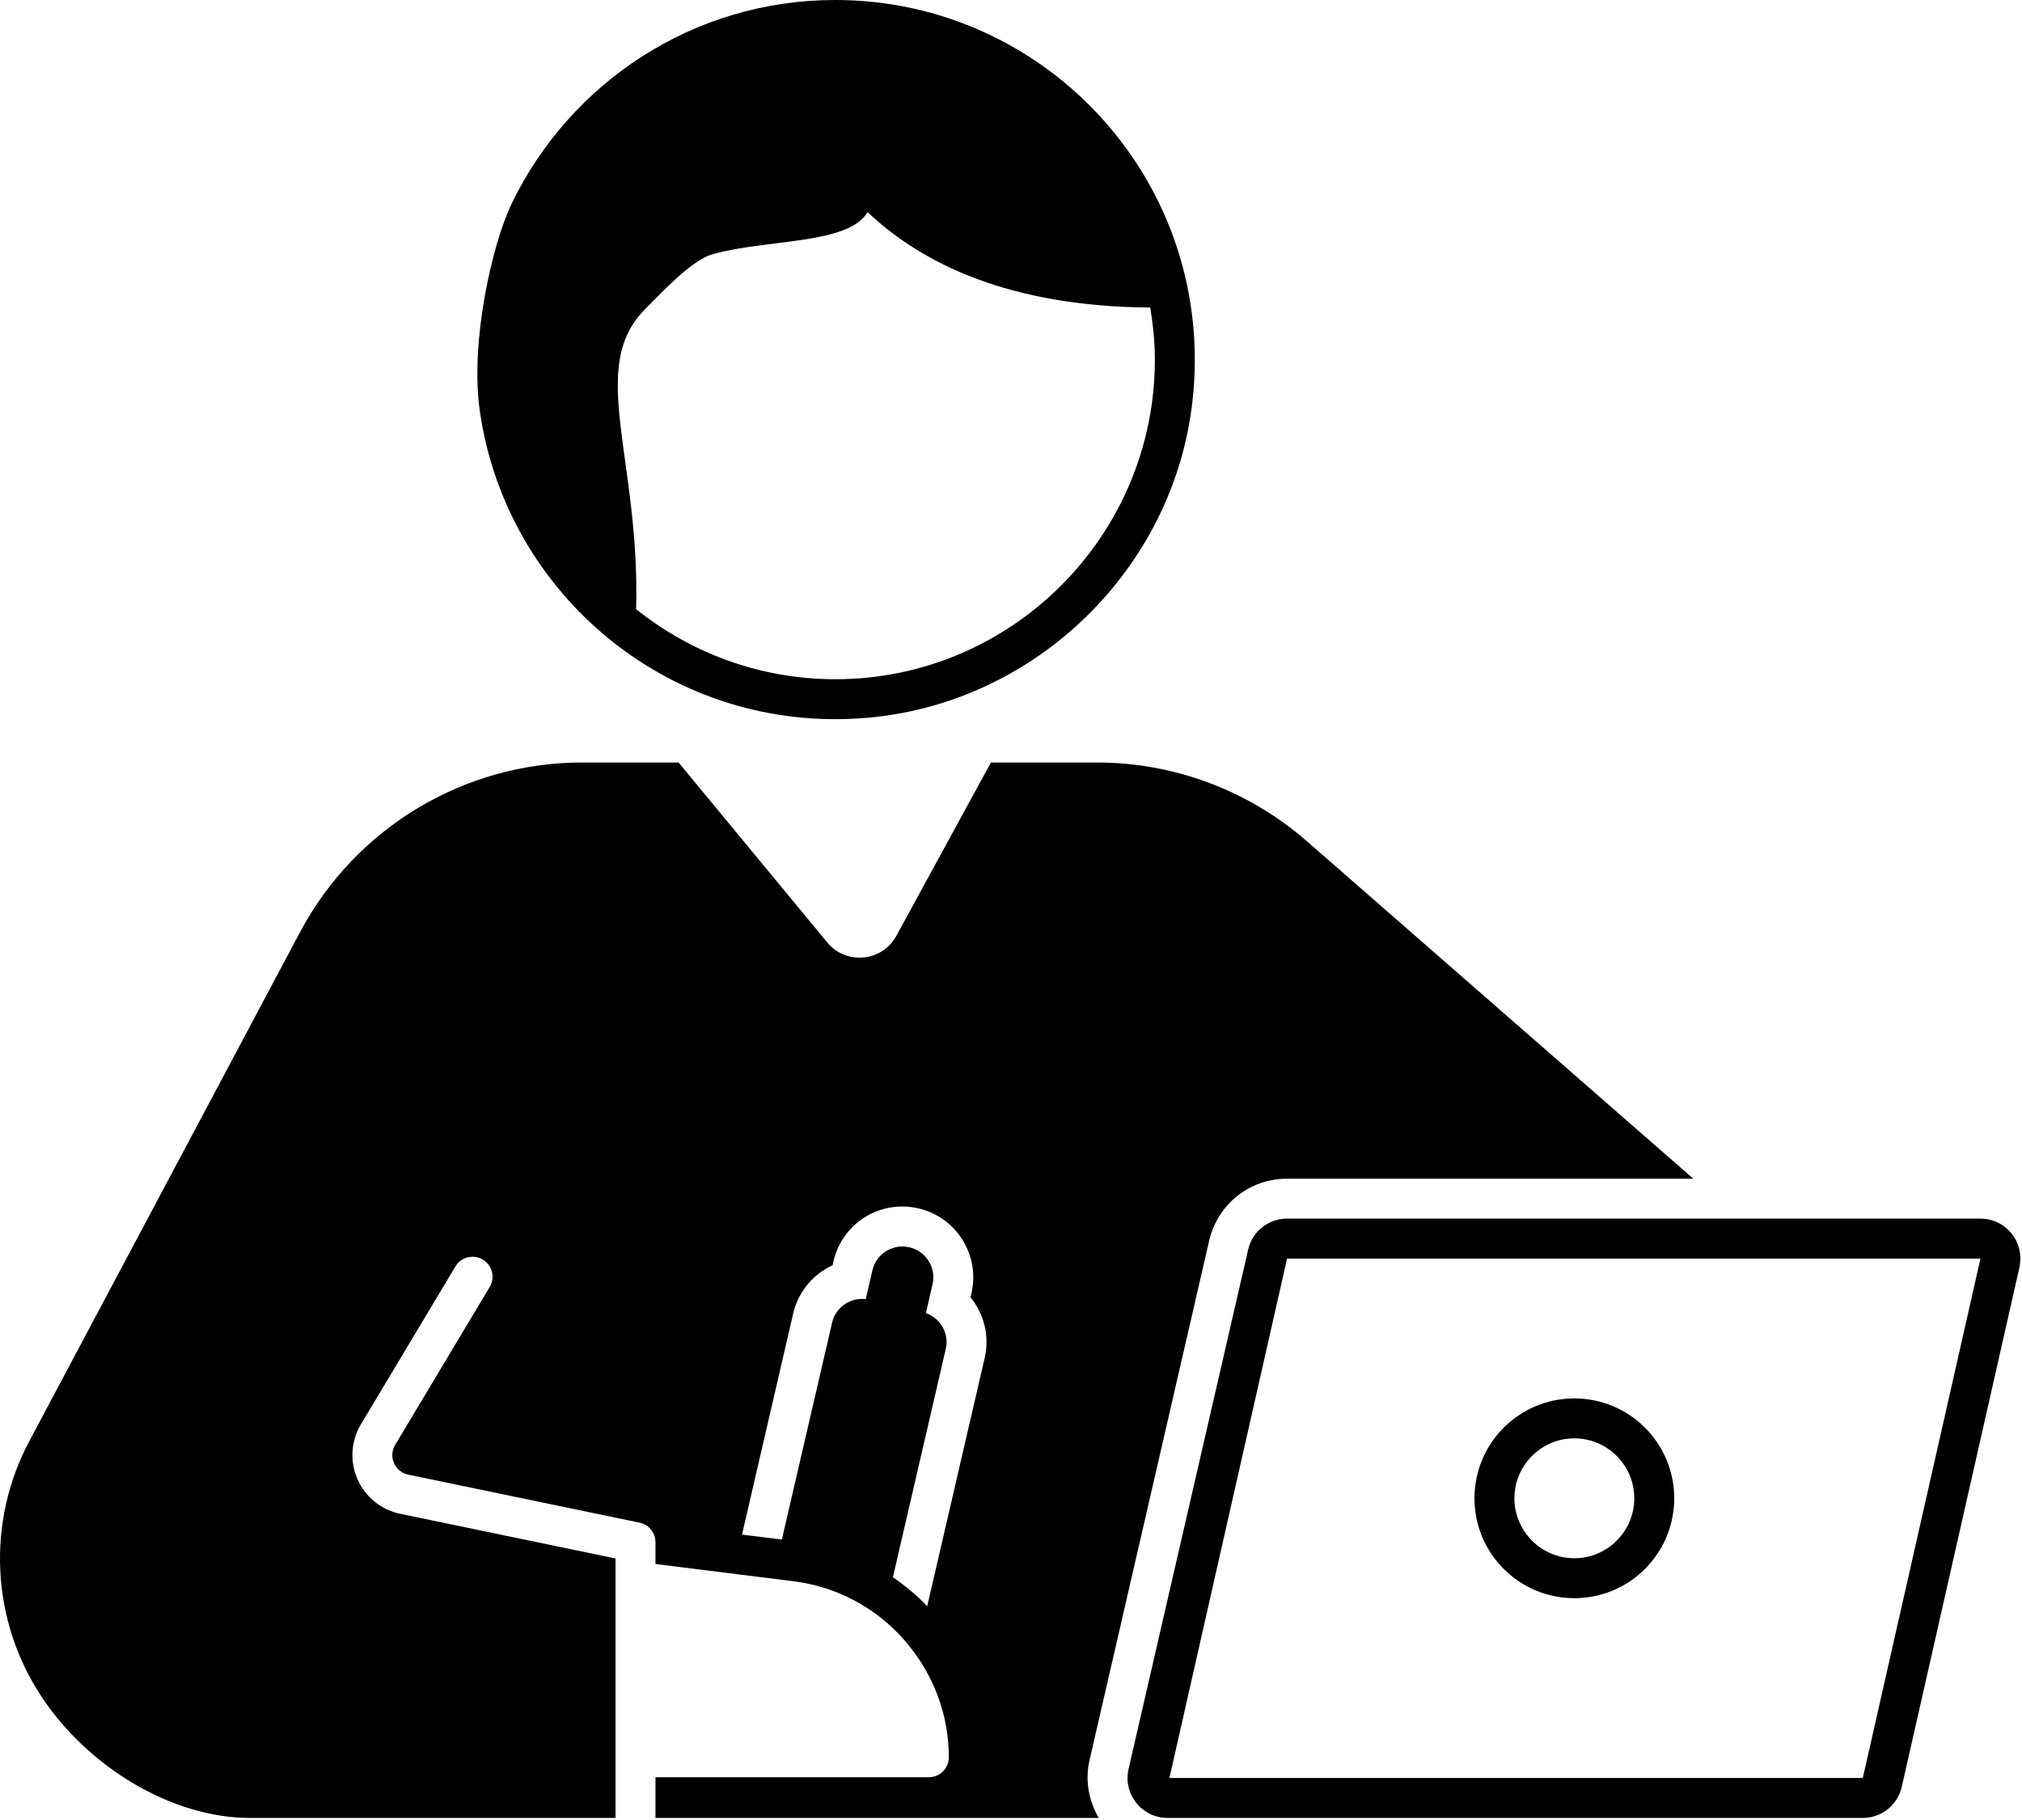
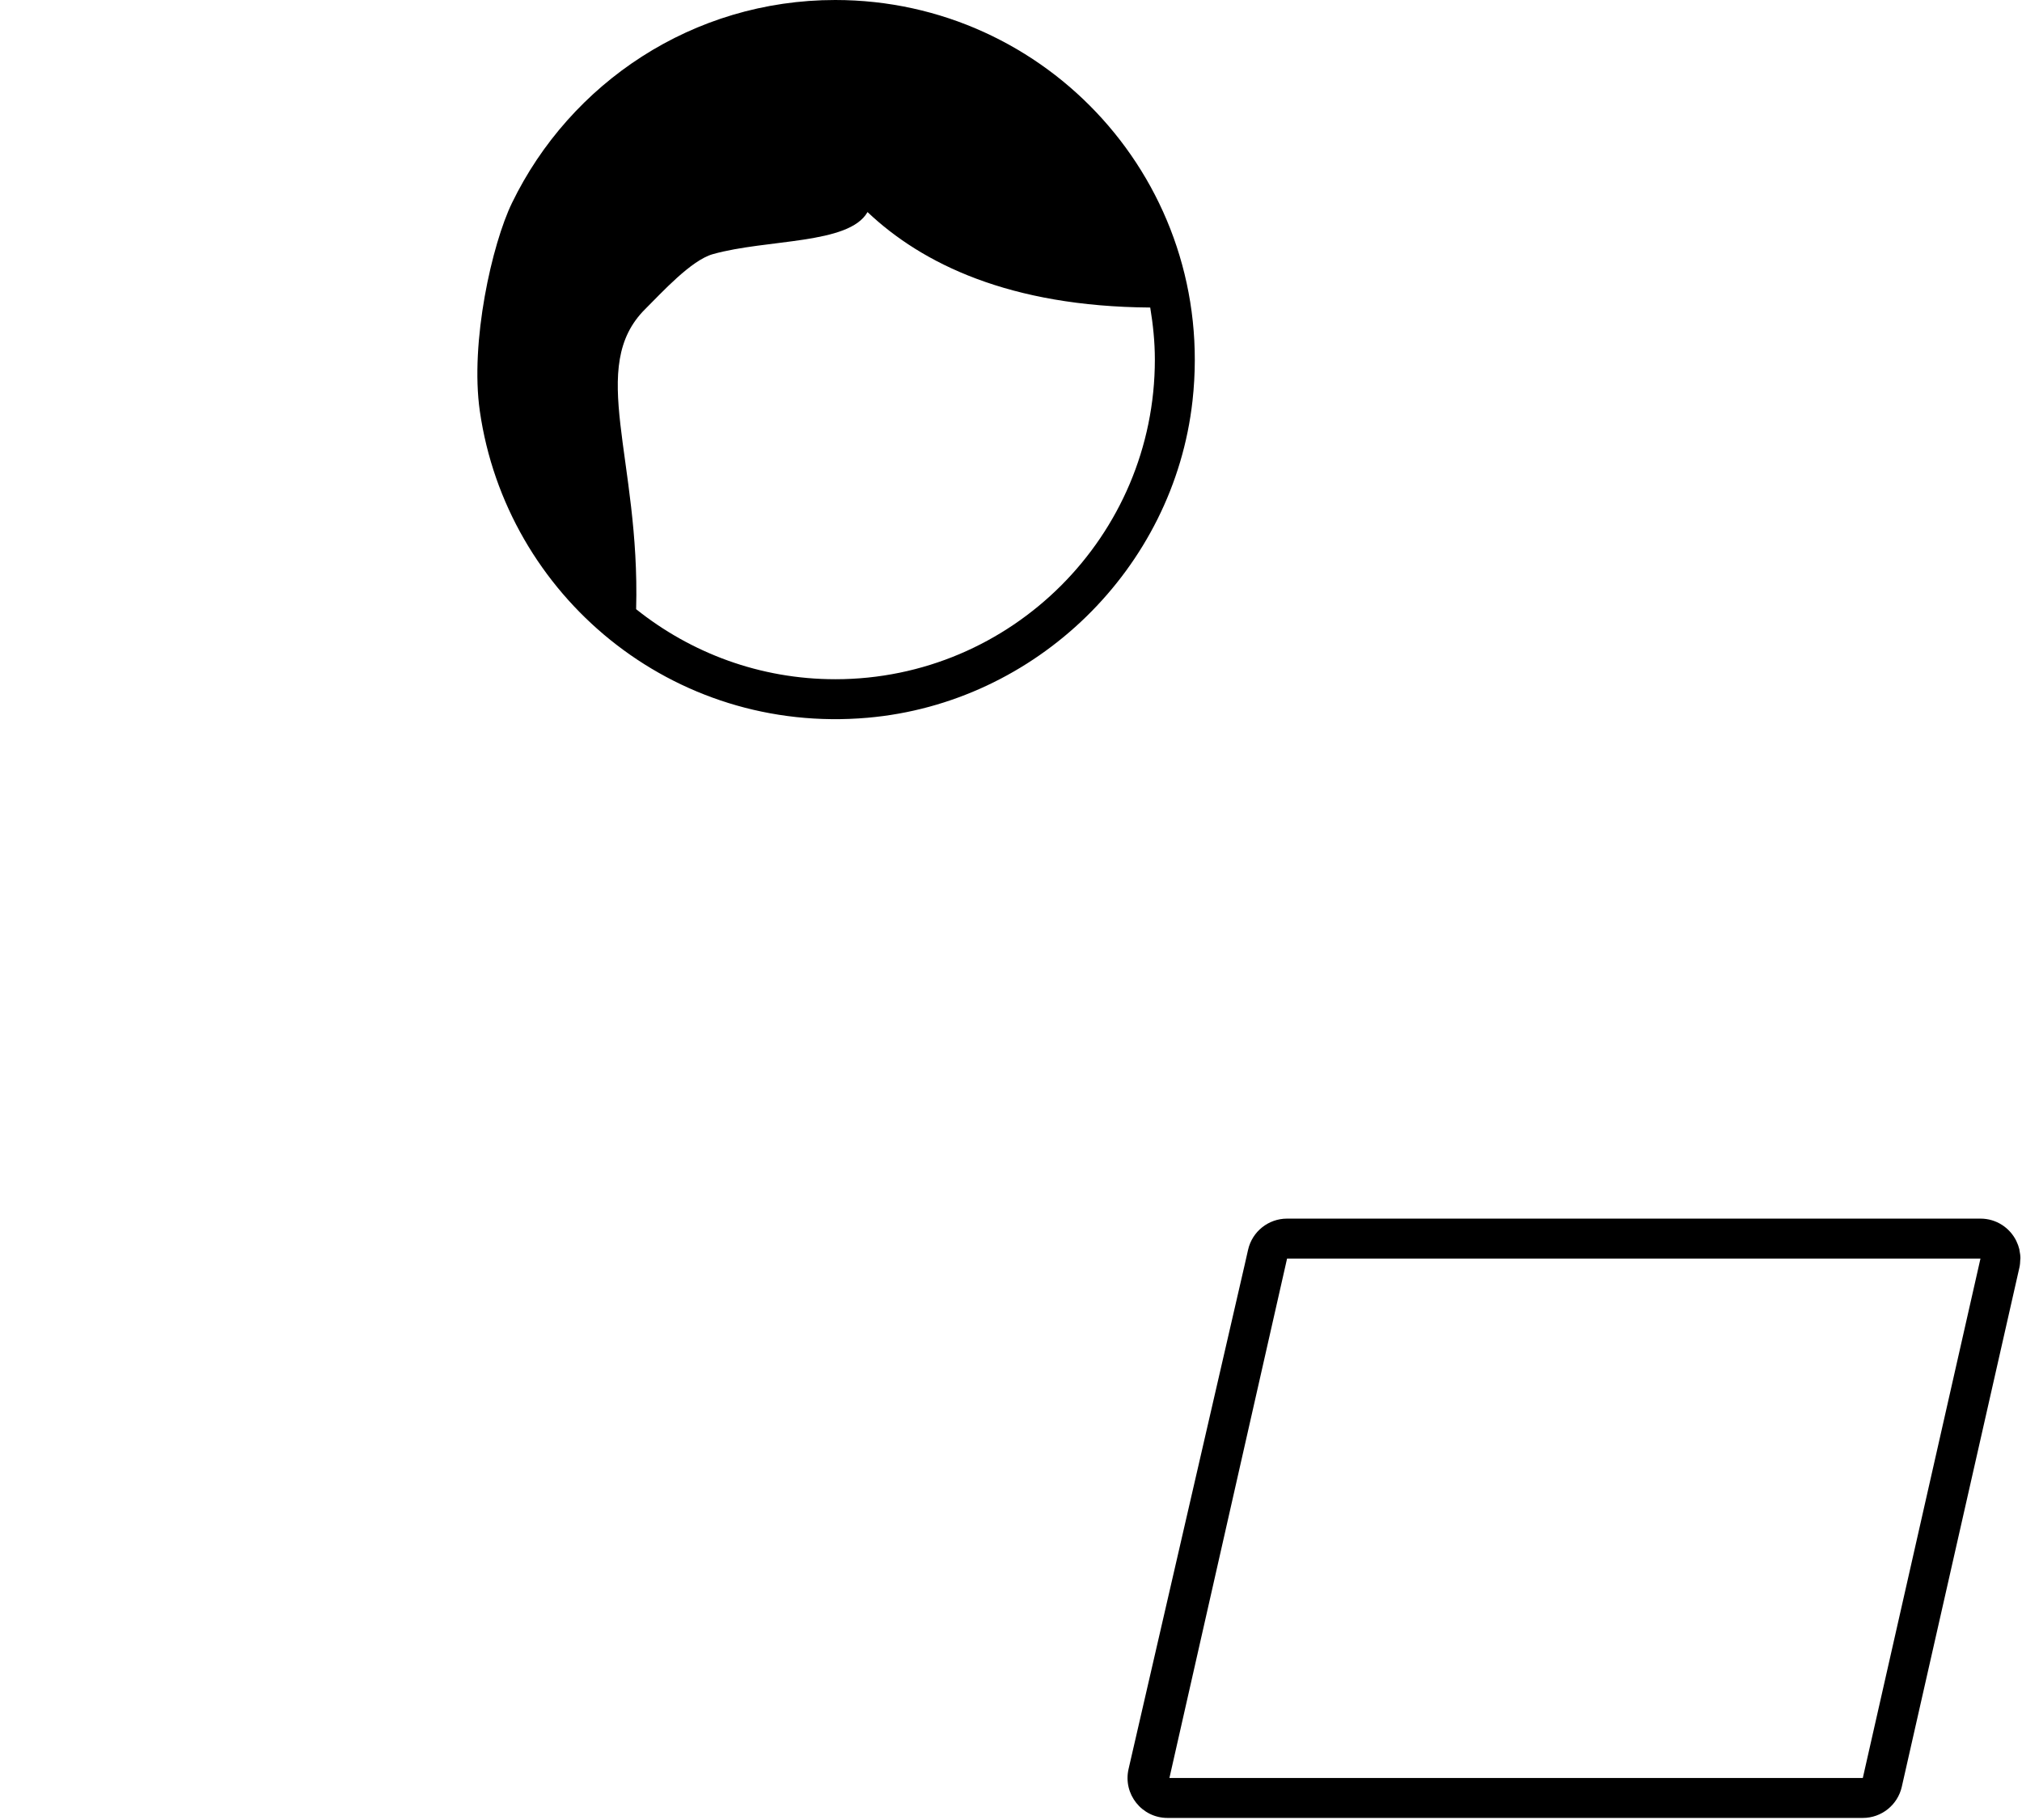
<svg xmlns="http://www.w3.org/2000/svg" width="100%" height="100%" viewBox="0 0 949 854" version="1.1" xml:space="preserve" style="fill-rule:evenodd;clip-rule:evenodd;stroke-linejoin:round;stroke-miterlimit:2;">
  <g transform="matrix(1,0,0,1,-170.481,-178.118)">
    <g>
      <g>
-         <path d="M681.85,1004.1L737.987,760.35C741.932,743.225 756.96,731.264 774.53,731.264L965.21,731.264L783.94,572.964C756.612,549.097 721.557,535.944 685.272,535.944L635.557,535.944L591.198,617.268C584.526,629.498 567.612,631.12 558.741,620.381L488.956,535.943L443.761,535.943C388.304,535.943 337.371,566.541 311.331,615.502L184.231,854.442C164.129,892.231 166.192,937.962 189.602,973.792C211.286,1006.97 250.75,1031.26 287.879,1031.26L459.369,1031.26L459.369,909.487L453.475,908.265L358.287,888.515C349.388,886.667 341.9,880.597 338.248,872.273C334.595,863.952 335.201,854.328 339.869,846.527L384.224,772.453C386.88,768.003 392.646,766.574 397.087,769.222C401.528,771.886 402.973,777.644 400.317,782.085L355.962,856.159C354.38,858.796 354.177,861.929 355.411,864.737C356.646,867.557 359.083,869.526 362.095,870.147L465.395,891.588L470.649,892.678C474.997,893.584 478.118,897.42 478.118,901.862L478.118,912.077L517.684,917.022L527.305,918.225L542.899,920.174C558.407,922.12 572.489,928.288 584.055,937.424C586.528,939.377 588.848,941.506 591.082,943.721C593.34,945.96 595.449,948.335 597.438,950.819C608.926,965.151 615.805,983.245 615.805,1002.78C615.805,1007.95 611.602,1012.15 606.43,1012.15L478.12,1012.15L478.12,1031.25L686.16,1031.25C681.386,1023.07 679.683,1013.49 681.847,1004.09L681.85,1004.1ZM542.74,794.59C545.131,784.27 552.092,776.074 561.22,771.918L561.654,770.047C565.161,754.895 578.466,744.313 594.009,744.317C596.528,744.317 599.059,744.606 601.555,745.188C619.399,749.325 630.555,767.211 626.422,785.055L625.985,786.946C632.297,794.66 635.02,805.071 632.626,815.411L605.657,931.871C603.145,929.281 600.516,926.812 597.742,924.499C595.117,922.308 592.399,920.222 589.555,918.3L614.36,811.19C616.044,803.932 611.907,796.749 605.036,794.335L608.161,780.835C609.965,773.046 605.114,765.269 597.325,763.46L597.294,763.452C596.192,763.199 595.094,763.074 594.012,763.074C587.43,763.074 581.473,767.597 579.926,774.285L576.801,787.789C576.227,787.722 575.653,787.687 575.087,787.687C568.508,787.687 562.56,792.144 561.013,798.828L537.439,900.618L528.079,899.446L518.735,898.278L542.74,794.59Z" style="fill-rule:nonzero;" />
        <path d="M410.781,273.345C401.409,292.646 391.019,338.647 395.681,371.048C408.13,457.583 486.017,522.978 577.691,514.948C656.675,508.038 721.411,445.003 730.171,366.208C741.491,264.358 662.066,178.118 562.491,178.118C495.686,178.118 438.121,217.036 410.781,273.345ZM562.5,496.87C527.164,496.87 494.699,484.515 469.039,463.995C470.993,393.263 445.917,350.31 473.346,323.12C480.9,315.633 494.784,300.274 505.023,297.392C530.414,290.244 569.004,292.938 577.637,277.634C603.219,301.857 644.325,321.986 710.327,322.439C711.643,330.408 712.499,338.533 712.499,346.873C712.499,429.584 645.21,496.873 562.499,496.873L562.5,496.87Z" style="fill-rule:nonzero;" />
        <path d="M1118.3,764.93C1118.27,764.758 1118.28,764.575 1118.24,764.407C1117.92,763.094 1117.46,761.832 1116.88,760.633C1116.87,760.598 1116.86,760.563 1116.84,760.528C1113.83,754.375 1107.52,749.997 1099.99,749.997L774.541,749.997C765.783,749.997 758.189,756.063 756.256,764.602L754.686,771.535L700.159,1008.28C697.456,1020.03 706.377,1031.25 718.432,1031.25L1044.77,1031.25C1053.53,1031.25 1061.12,1025.18 1063.06,1016.64L1118.28,772.891C1118.55,771.669 1118.63,770.462 1118.67,769.266C1118.67,769.044 1118.74,768.813 1118.74,768.591C1118.73,767.337 1118.55,766.122 1118.3,764.93L1118.3,764.93ZM737.36,932.92L754.083,859.088L774.552,768.748L1099.99,768.748L1044.77,1012.5L719.333,1012.5L737.36,932.92Z" style="fill-rule:nonzero;" />
-         <path d="M909.38,928.12C935.271,928.12 956.255,907.132 956.255,881.245C956.255,855.358 935.271,834.37 909.38,834.37C883.489,834.37 862.505,855.358 862.505,881.245C862.505,907.132 883.489,928.12 909.38,928.12ZM909.38,853.12C924.888,853.12 937.505,865.737 937.505,881.245C937.505,896.753 924.888,909.37 909.38,909.37C893.872,909.37 881.255,896.753 881.255,881.245C881.255,865.737 893.872,853.12 909.38,853.12Z" style="fill-rule:nonzero;" />
      </g>
    </g>
  </g>
</svg>